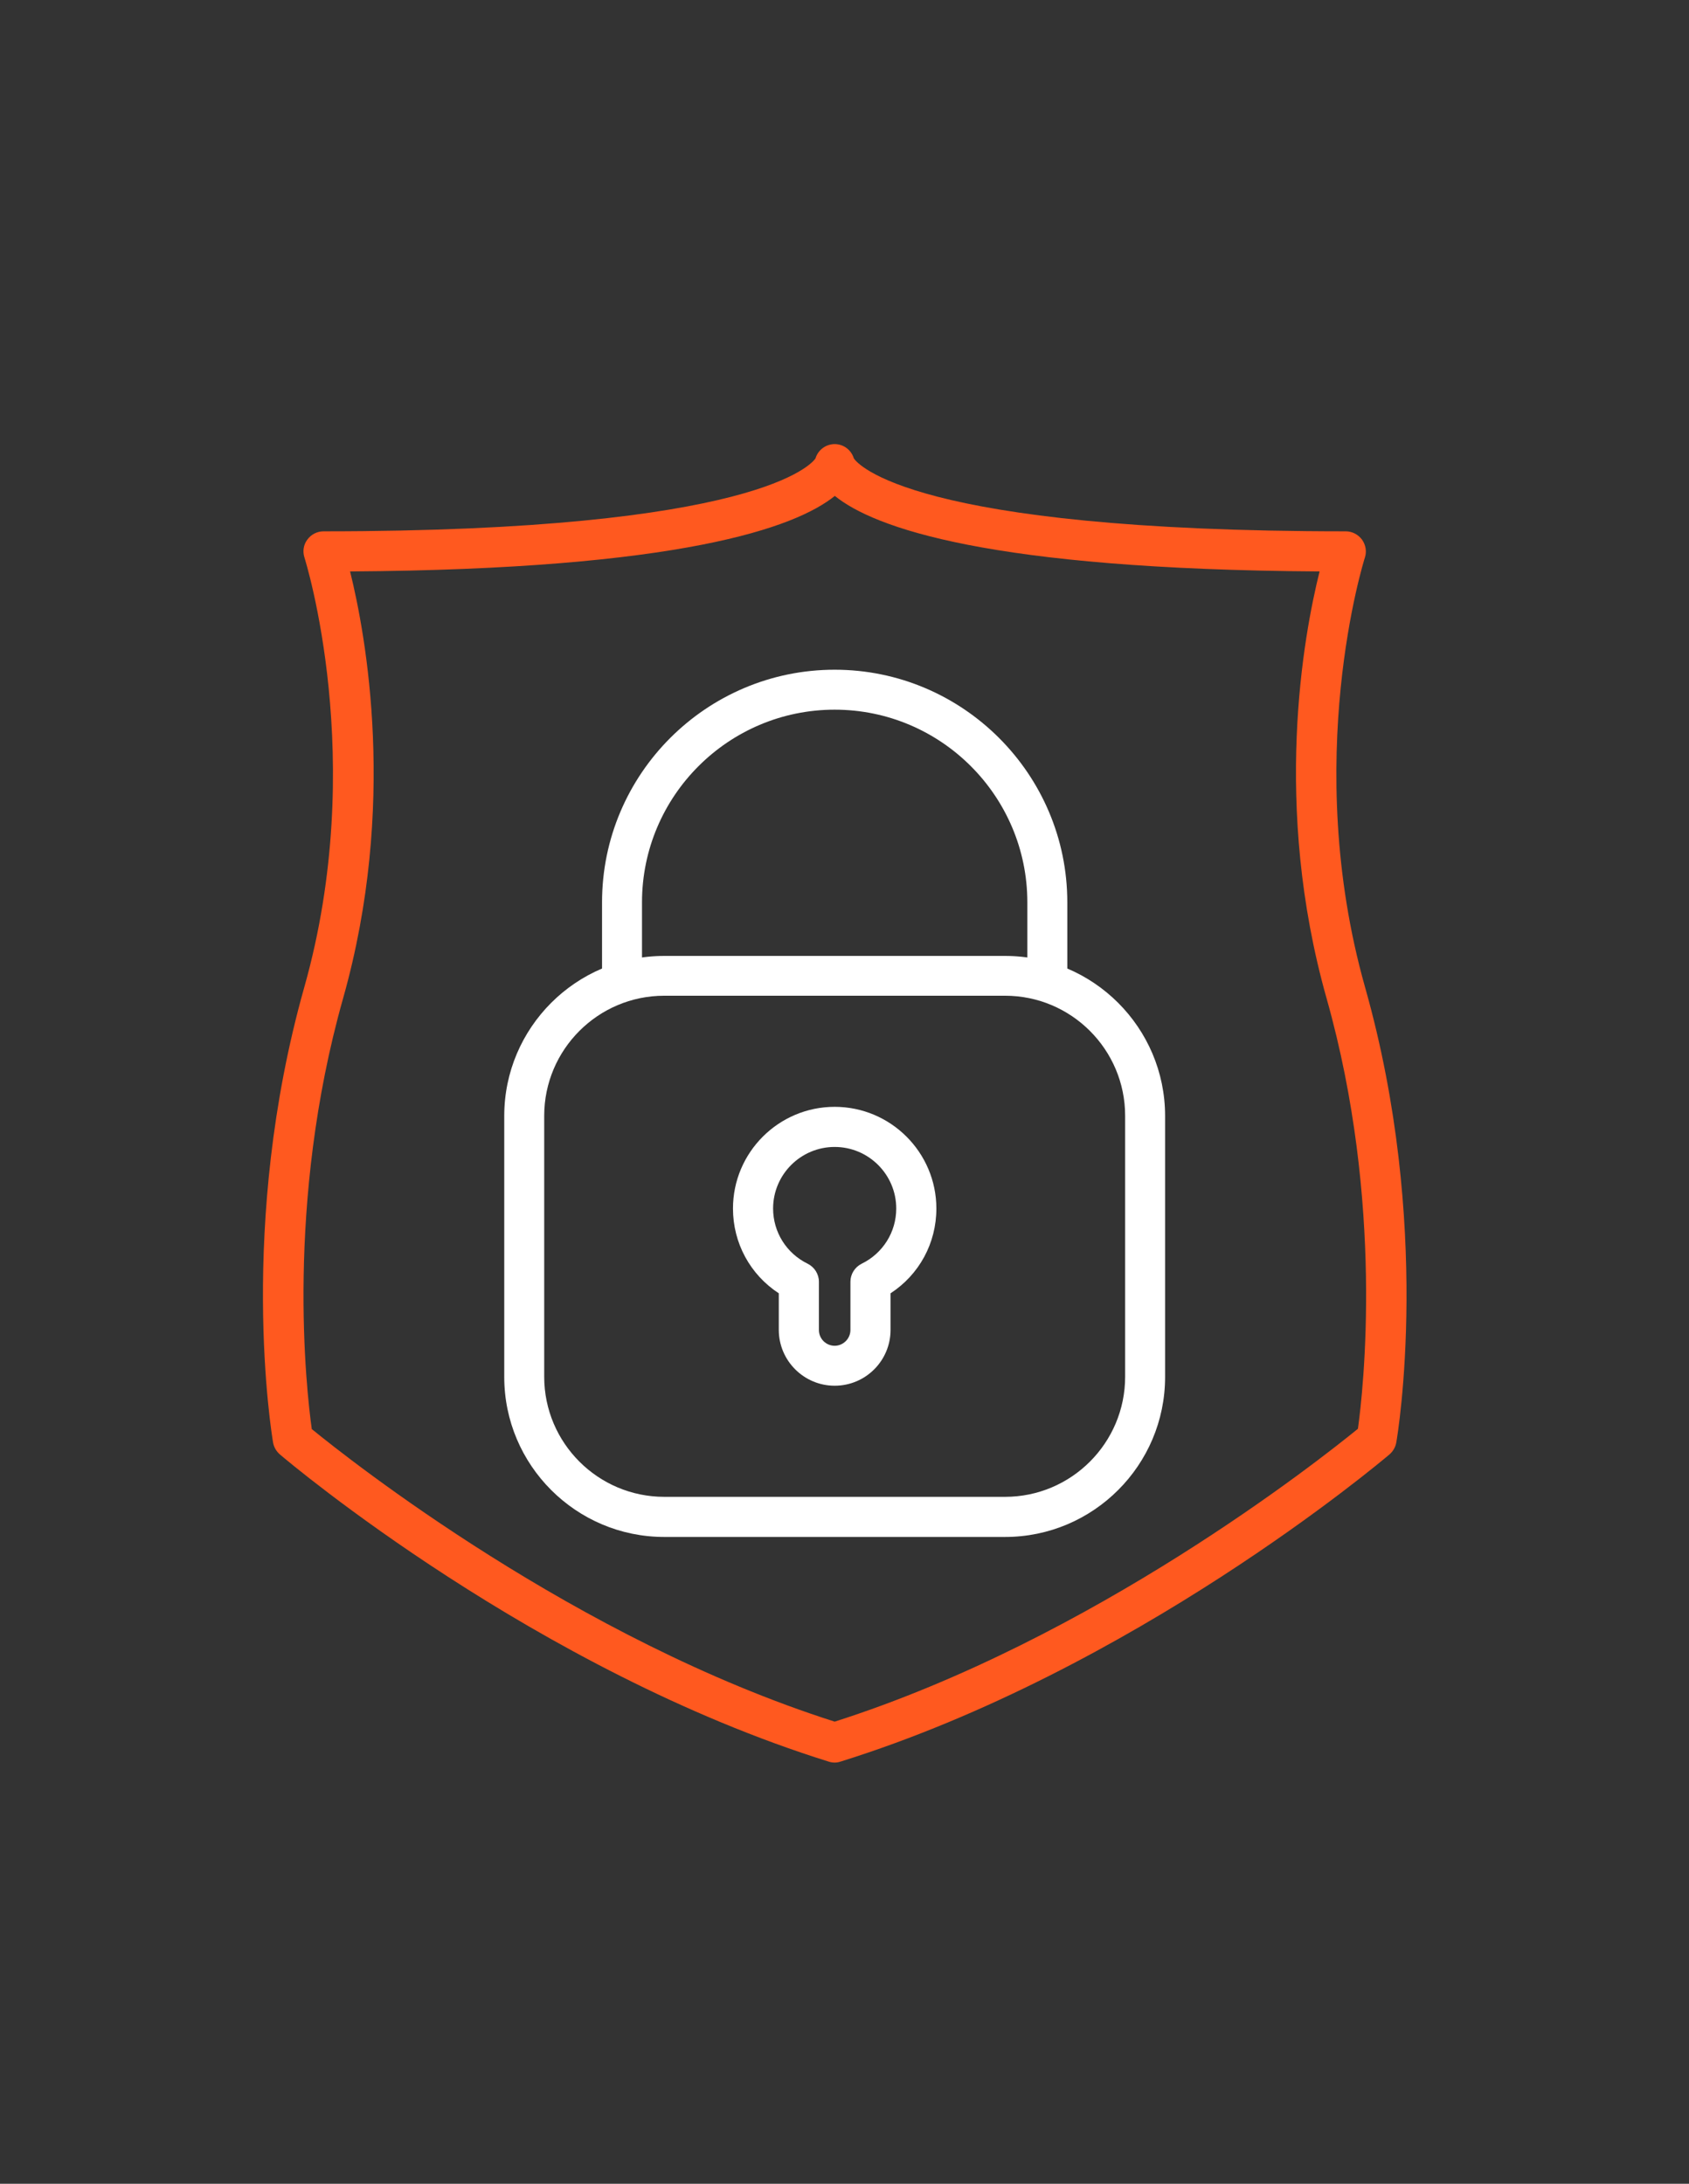
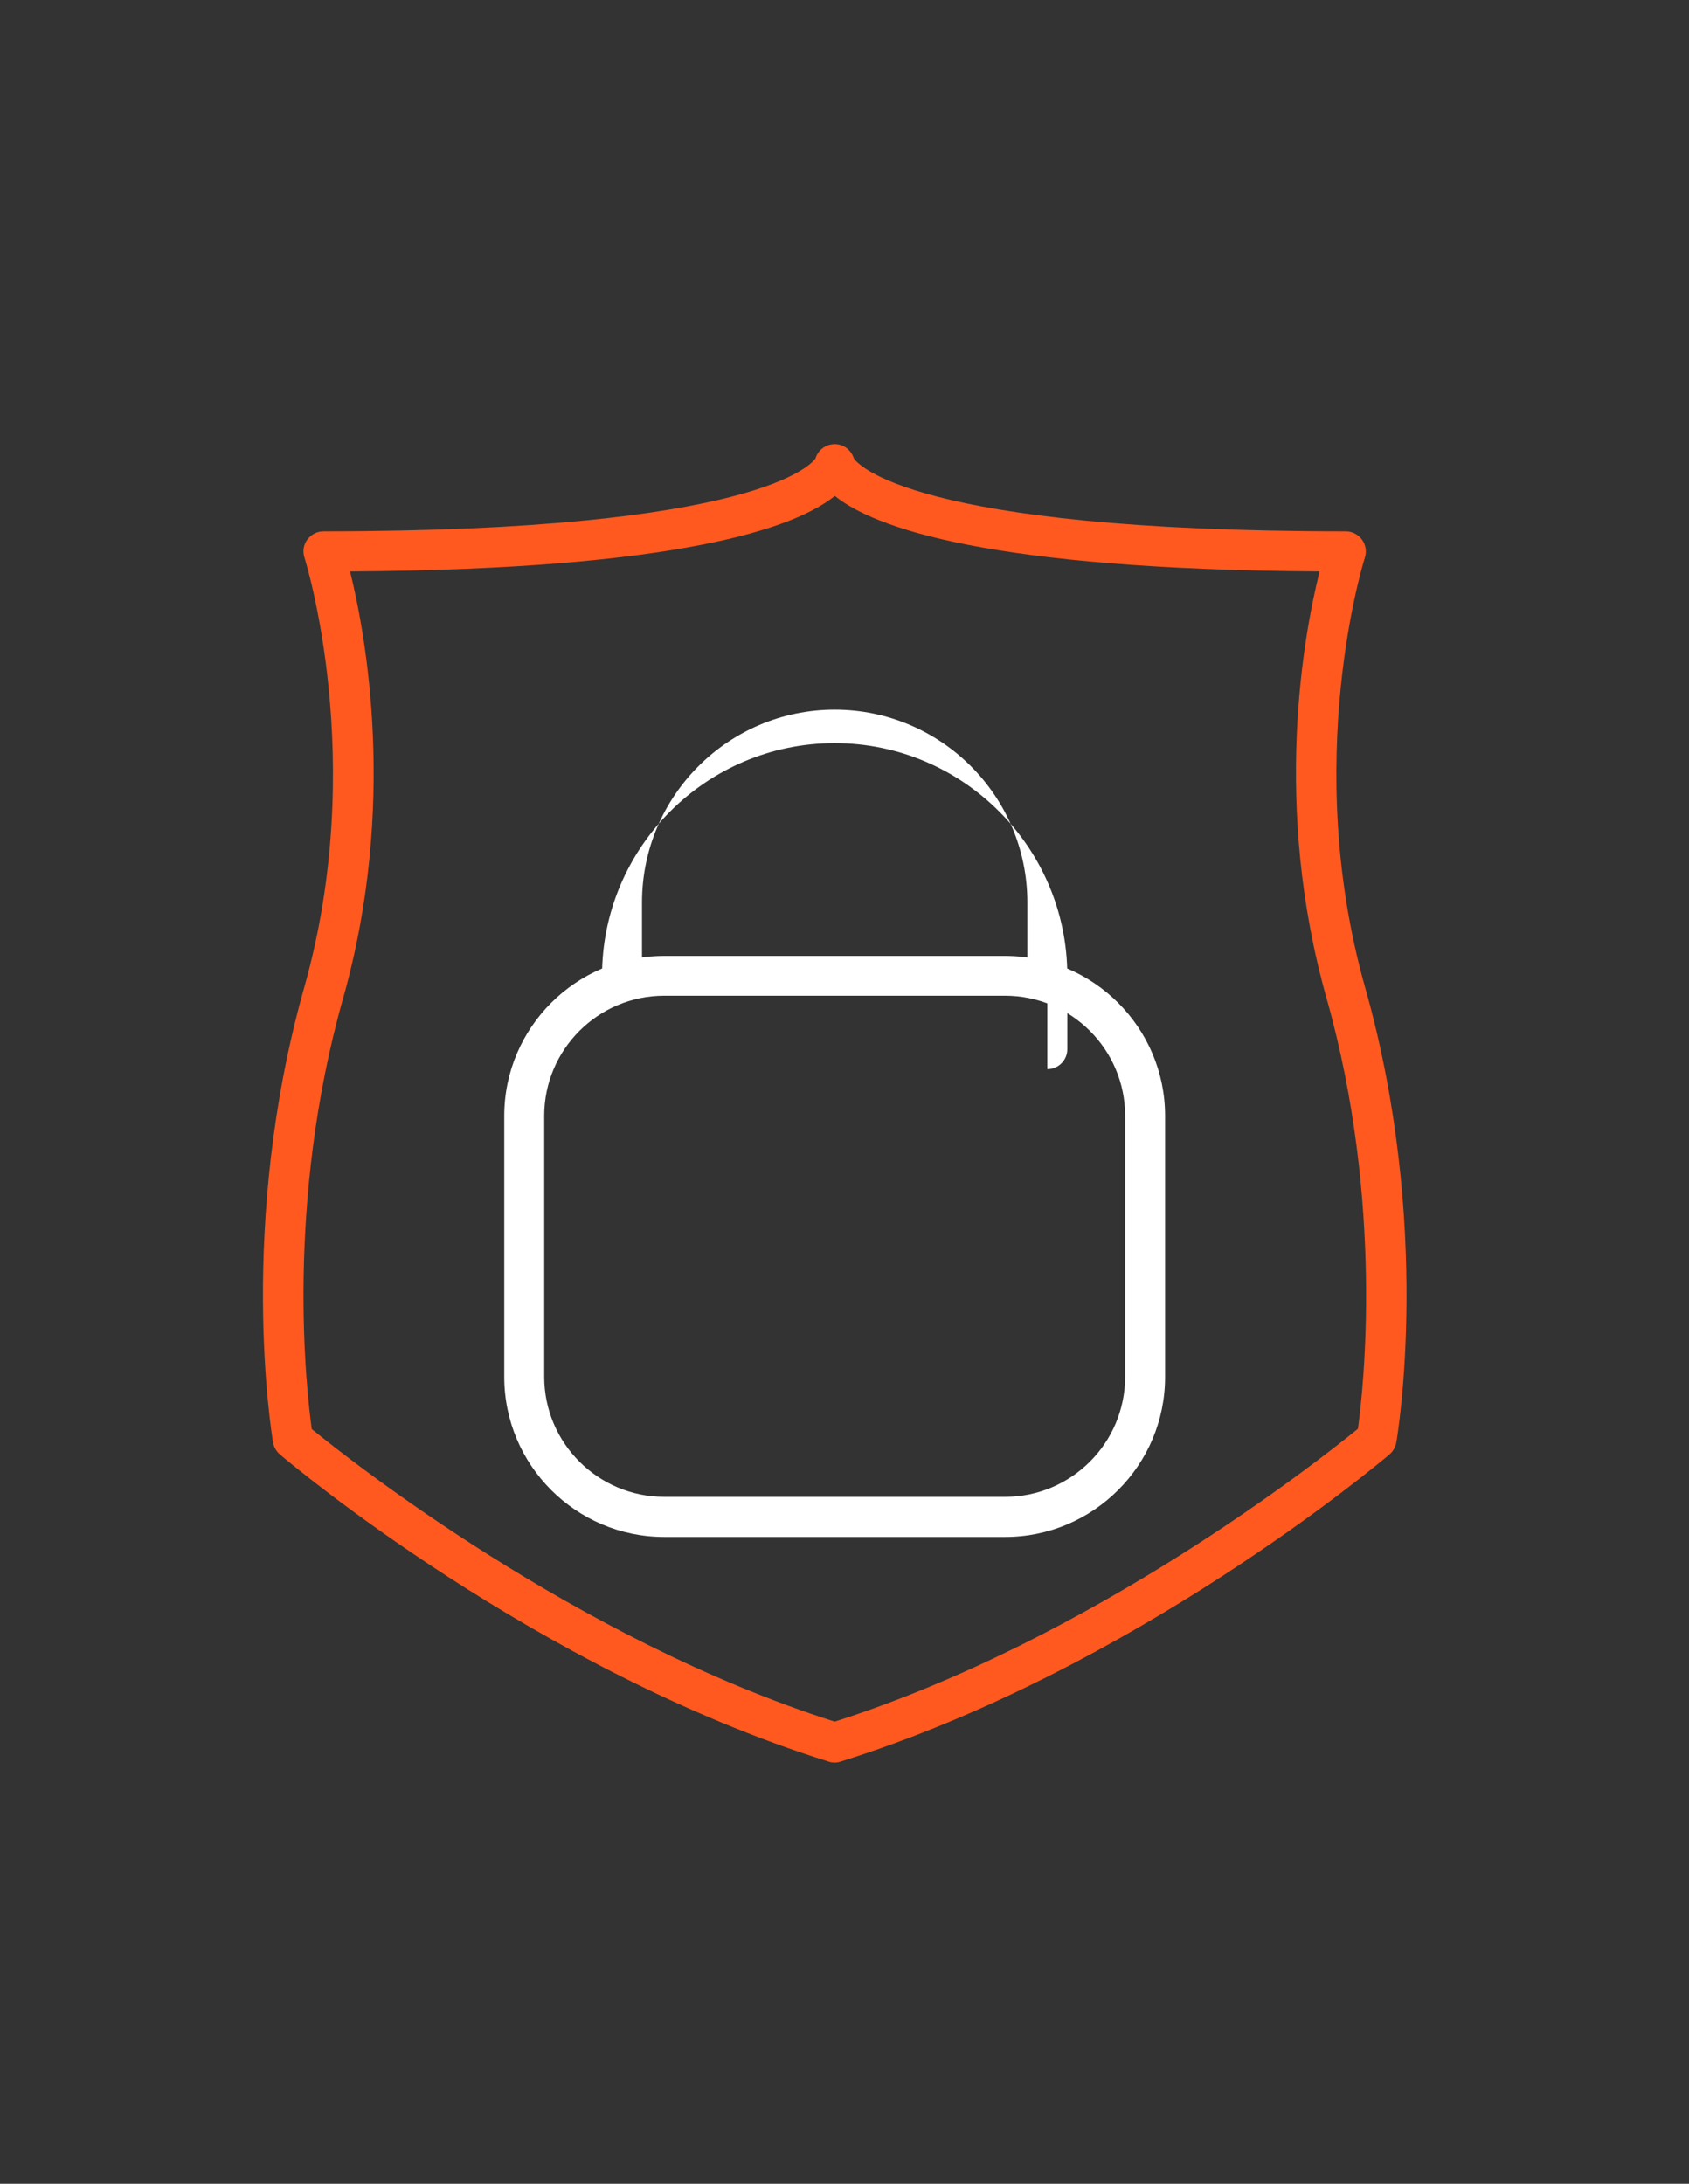
<svg xmlns="http://www.w3.org/2000/svg" id="Layer_1" viewBox="0 0 103.97 134.44">
  <rect x="0" y="0" width="103.97" height="134.44" fill="#333333" stroke="none" />
  <defs>
    <style>.cls-1{fill:#fff;}.cls-2{fill:#ff591f;}</style>
  </defs>
  <g>
    <path class="cls-1" d="M61.87,94.62h-20.98c-5.43,0-9.85-4.42-9.85-9.85v-16.07c0-5.43,4.42-9.85,9.85-9.85h20.98c5.43,0,9.85,4.42,9.85,9.85v16.07c0,5.43-4.42,9.85-9.85,9.85Zm-20.98-33.32c-4.08,0-7.39,3.32-7.39,7.39v16.07c0,4.08,3.32,7.39,7.39,7.39h20.98c4.08,0,7.39-3.32,7.39-7.39v-16.07c0-4.08-3.32-7.39-7.39-7.39h-20.98Z" />
-     <path class="cls-1" d="M64.47,61.3c-.68,0-1.23-.55-1.23-1.23v-4.52c0-6.54-5.32-11.86-11.86-11.86s-11.86,5.32-11.86,11.86v4.52c0,.68-.55,1.23-1.23,1.23s-1.23-.55-1.23-1.23v-4.52c0-7.9,6.43-14.32,14.32-14.32s14.32,6.43,14.32,14.32v4.52c0,.68-.55,1.23-1.23,1.23Z" />
-     <path class="cls-1" d="M51.38,85.31c-1.89,0-3.44-1.54-3.44-3.44v-2.25c-1.76-1.15-2.82-3.09-2.82-5.22,0-3.45,2.81-6.26,6.26-6.26s6.26,2.81,6.26,6.26c0,2.14-1.06,4.07-2.82,5.22v2.25c0,1.9-1.54,3.44-3.44,3.44Zm0-14.7c-2.09,0-3.79,1.7-3.79,3.79,0,1.45,.82,2.76,2.13,3.4,.42,.21,.69,.64,.69,1.11v2.97c0,.54,.44,.97,.97,.97s.97-.44,.97-.97v-2.97c0-.47,.27-.9,.69-1.11,1.31-.64,2.13-1.95,2.13-3.4,0-2.09-1.7-3.79-3.79-3.79Z" />
+     <path class="cls-1" d="M64.47,61.3c-.68,0-1.23-.55-1.23-1.23v-4.52c0-6.54-5.32-11.86-11.86-11.86s-11.86,5.32-11.86,11.86v4.52c0,.68-.55,1.23-1.23,1.23s-1.23-.55-1.23-1.23c0-7.9,6.43-14.32,14.32-14.32s14.32,6.43,14.32,14.32v4.52c0,.68-.55,1.23-1.23,1.23Z" />
  </g>
  <path class="cls-2" d="M51.38,108.51c-.12,0-.25-.02-.37-.06-18.02-5.63-33.15-18.37-33.78-18.91-.22-.19-.37-.45-.42-.73-.09-.54-2.21-13.4,1.92-28.03,3.95-13.98,.05-26.33,.01-26.46-.12-.37-.06-.79,.18-1.1,.23-.32,.6-.51,1-.51,26.77,0,30.07-4.18,30.28-4.49,.15-.51,.63-.88,1.18-.88s1.02,.36,1.18,.88c.21,.32,3.5,4.49,30.28,4.49,.39,0,.76,.19,1,.51,.23,.32,.3,.73,.18,1.1-.04,.12-3.94,12.48,.01,26.46,4.14,14.63,2.02,27.49,1.92,28.03-.05,.28-.2,.54-.42,.73-.64,.54-15.77,13.28-33.79,18.91-.12,.04-.24,.06-.37,.06Zm-32.21-20.55c2.36,1.93,16.3,12.96,32.21,18.03,15.92-5.08,29.84-16.1,32.21-18.03,.33-2.37,1.63-13.9-1.93-26.5-3.35-11.86-1.41-22.37-.43-26.28-20.36-.13-27.42-2.69-29.84-4.65-2.42,1.95-9.48,4.52-29.84,4.65,.97,3.91,2.92,14.42-.43,26.28-3.57,12.63-2.26,24.14-1.93,26.5ZM50.16,28.39h0s0,0,0,0Zm2.44,0h0s0,0,0,0Zm-2.44,0h0s0,0,0,0Zm2.44,0h0s0,0,0,0Zm0,0h0Z" />
</svg>